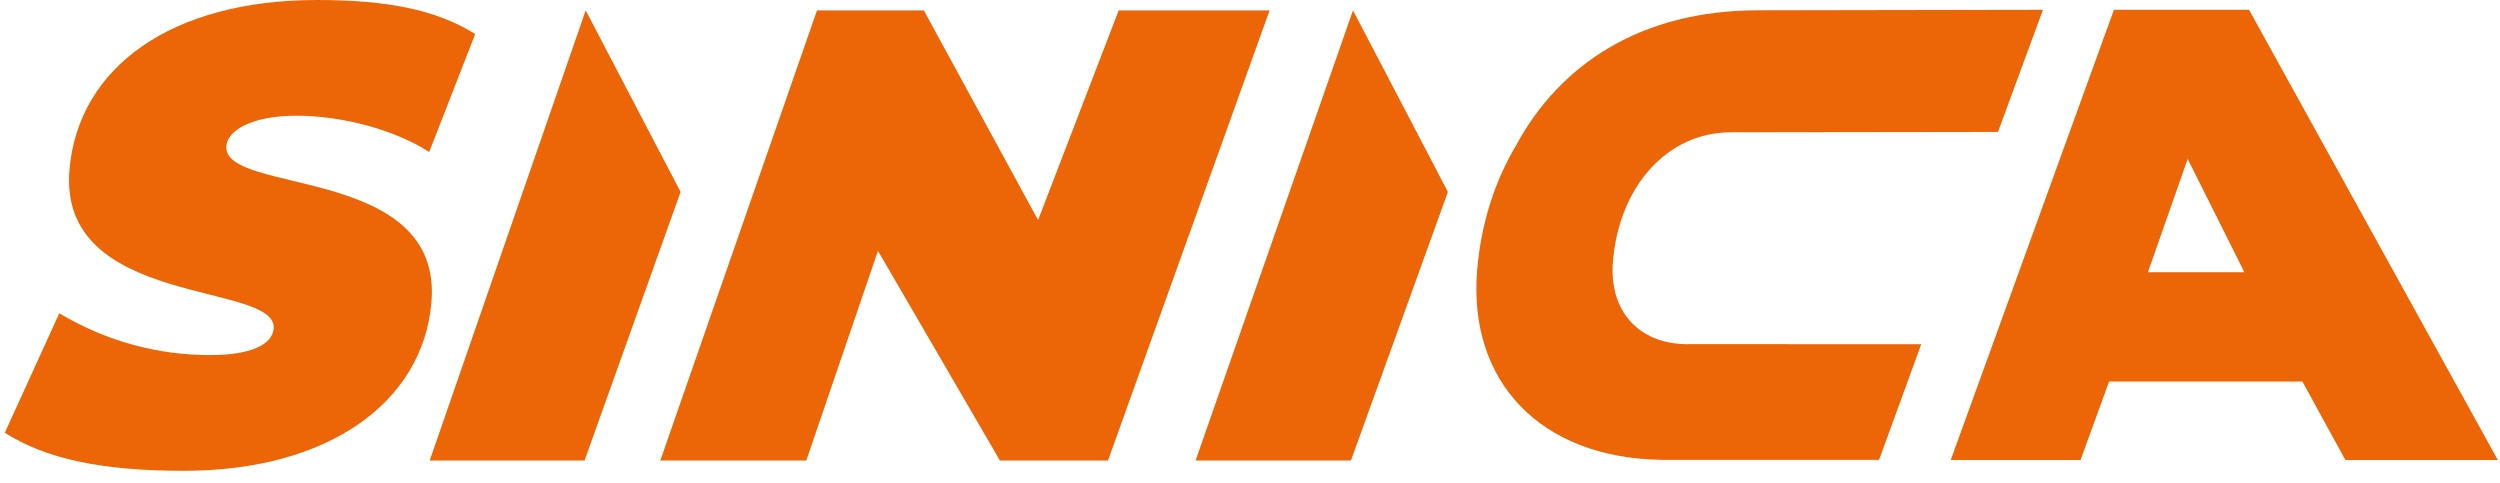
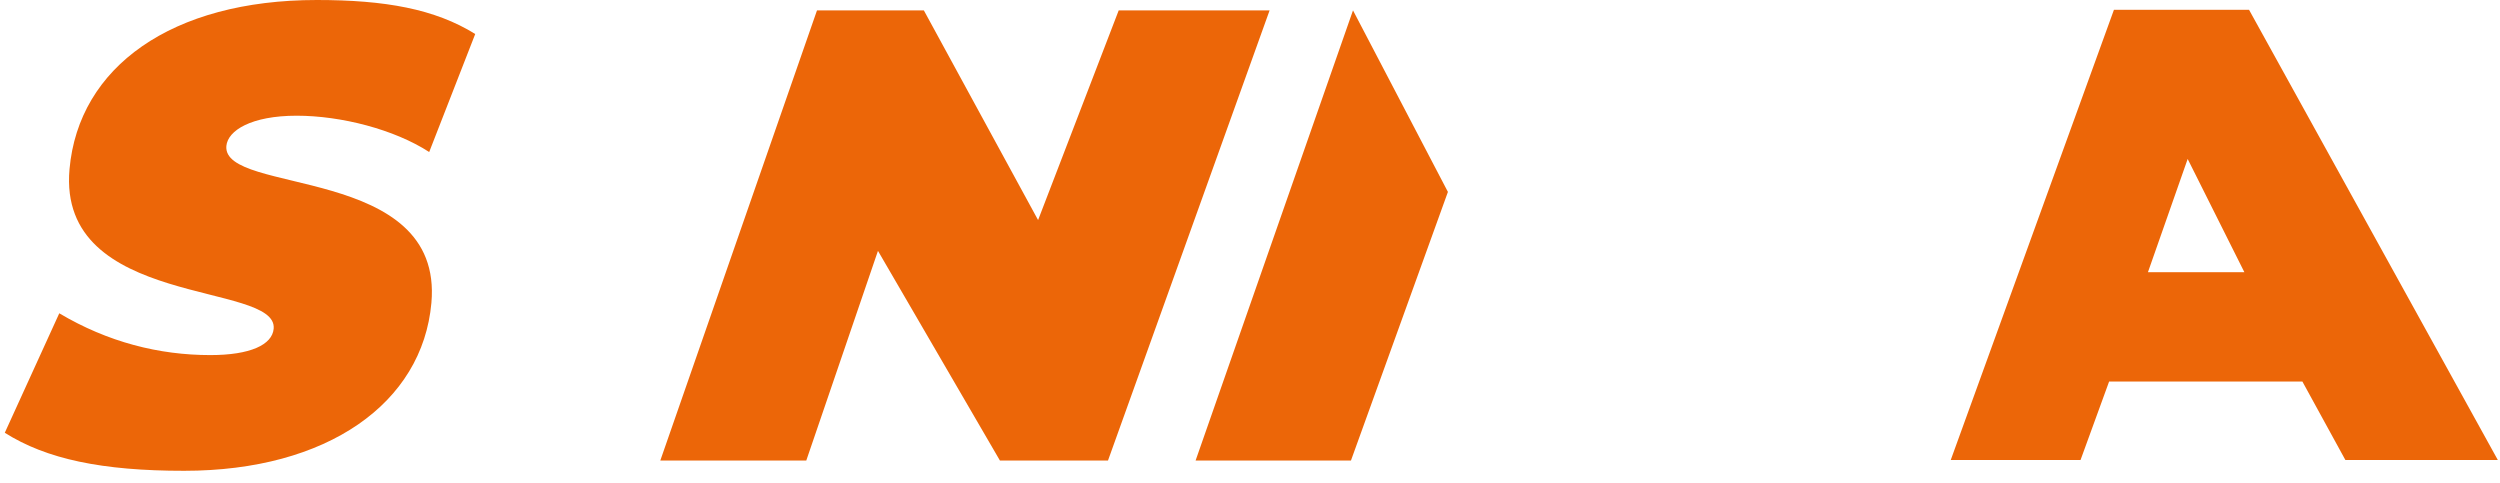
<svg xmlns="http://www.w3.org/2000/svg" width="145" height="28" viewBox="0 0 145 28" fill="none">
  <path d="M0.278 25.1L3.438 18.171C6.256 19.847 9.231 20.595 12.198 20.595C14.518 20.595 15.791 19.997 15.873 19.064C16.121 16.304 3.31 17.908 4.032 9.811C4.559 3.879 9.965 0 18.375 0C22.33 0 25.223 0.517 27.563 1.972L24.893 8.817C22.878 7.511 19.792 6.711 17.204 6.711C14.58 6.711 13.212 7.568 13.129 8.465C12.874 11.338 25.742 9.512 25.021 17.569C24.502 23.387 18.98 27.306 10.686 27.306C5.931 27.31 2.688 26.628 0.278 25.1Z" fill="#EC6608" />
-   <path d="M33.97 0.602L39.475 11.131L33.904 26.712H24.922L33.97 0.602Z" fill="#EC6608" />
  <path d="M78.474 0.602L83.979 11.131L78.355 26.712H69.344L78.474 0.602Z" fill="#EC6608" />
  <path d="M73.637 0.602L64.263 26.712H57.996L50.922 14.55L46.764 26.712H38.297L47.386 0.602H53.583L60.209 12.764L64.885 0.602H73.637V0.602Z" fill="#EC6608" />
  <path d="M133.539 22.13H122.328L120.671 26.68H113.143L122.608 0.569H130.445L144.874 26.68H136.032L133.539 22.13ZM130.173 15.786L126.885 9.22L124.581 15.786H130.173Z" fill="#EC6608" />
-   <path d="M100.395 7.673C100.432 7.673 115.883 7.652 115.883 7.652L118.492 0.569C118.492 0.569 102.579 0.598 101.952 0.598C95.17 0.598 90.477 3.741 87.956 8.392C86.699 10.493 85.899 12.958 85.673 15.681C85.145 22.122 89.332 26.546 96.299 26.668V26.672H108.986L111.433 19.964L97.989 19.96C97.96 19.96 97.927 19.964 97.898 19.964C95.034 19.964 93.312 18.033 93.551 15.152C93.918 10.764 96.74 7.673 100.395 7.673Z" fill="#EC6608" />
</svg>